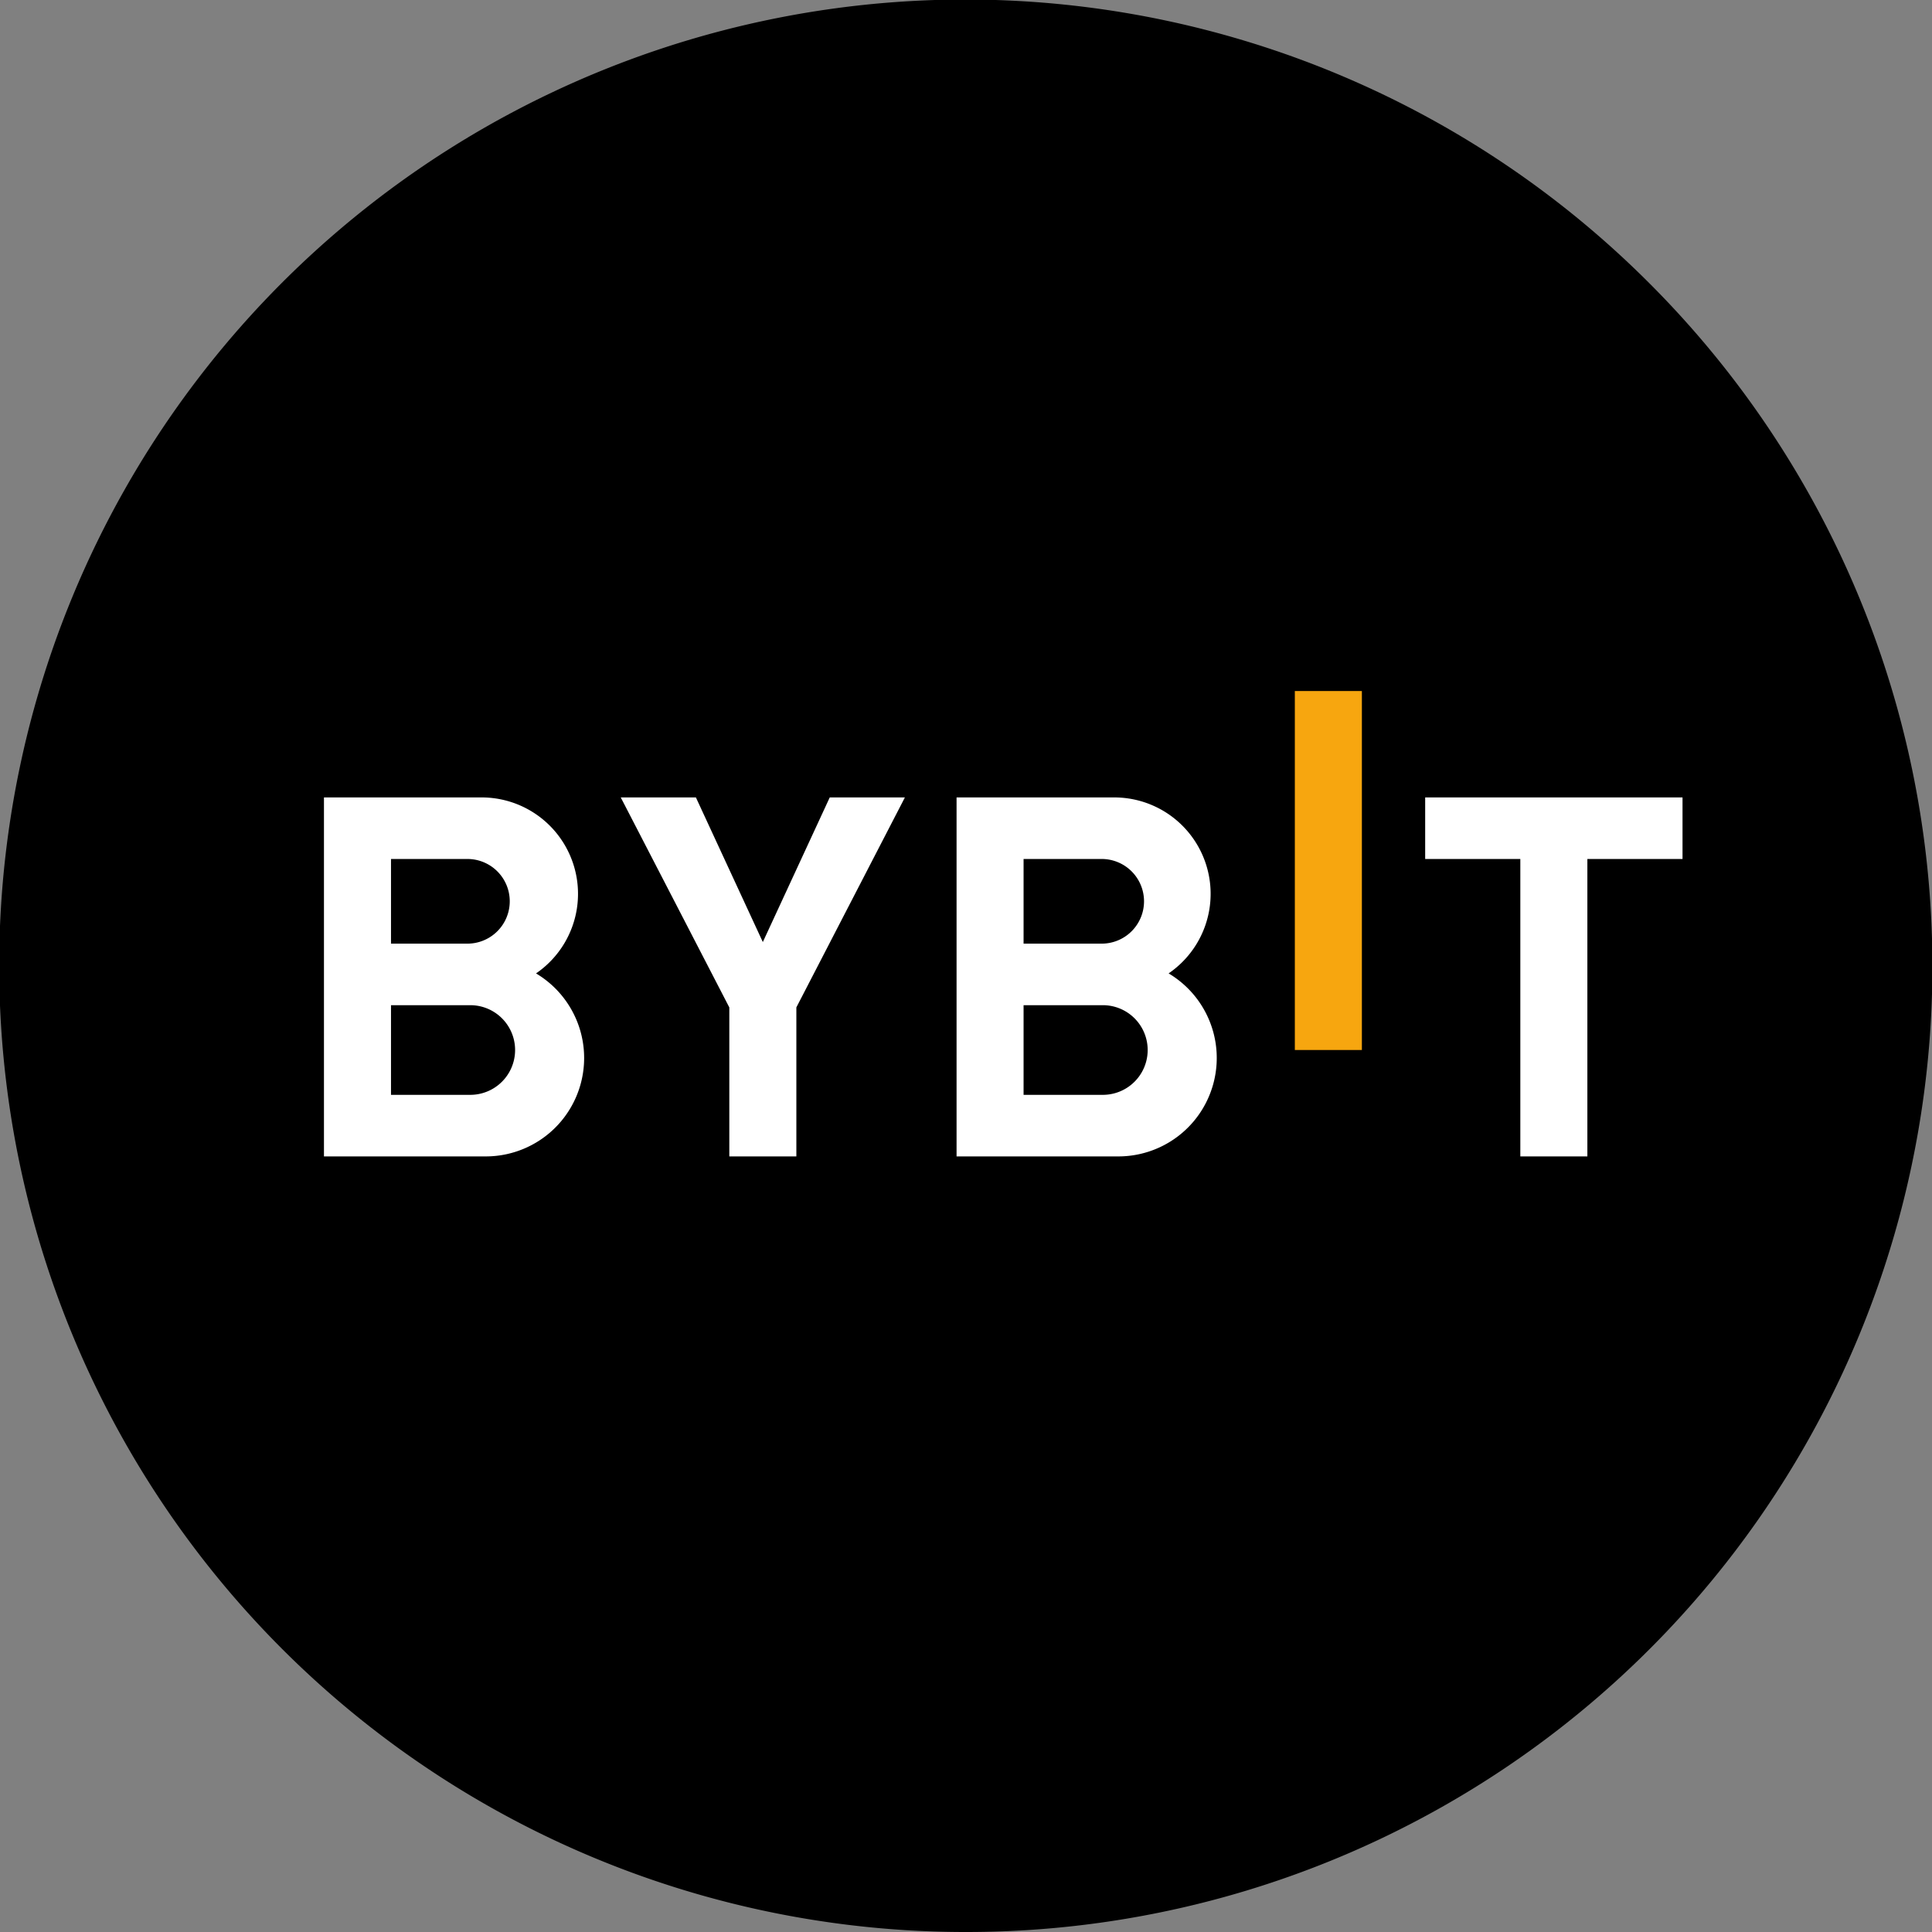
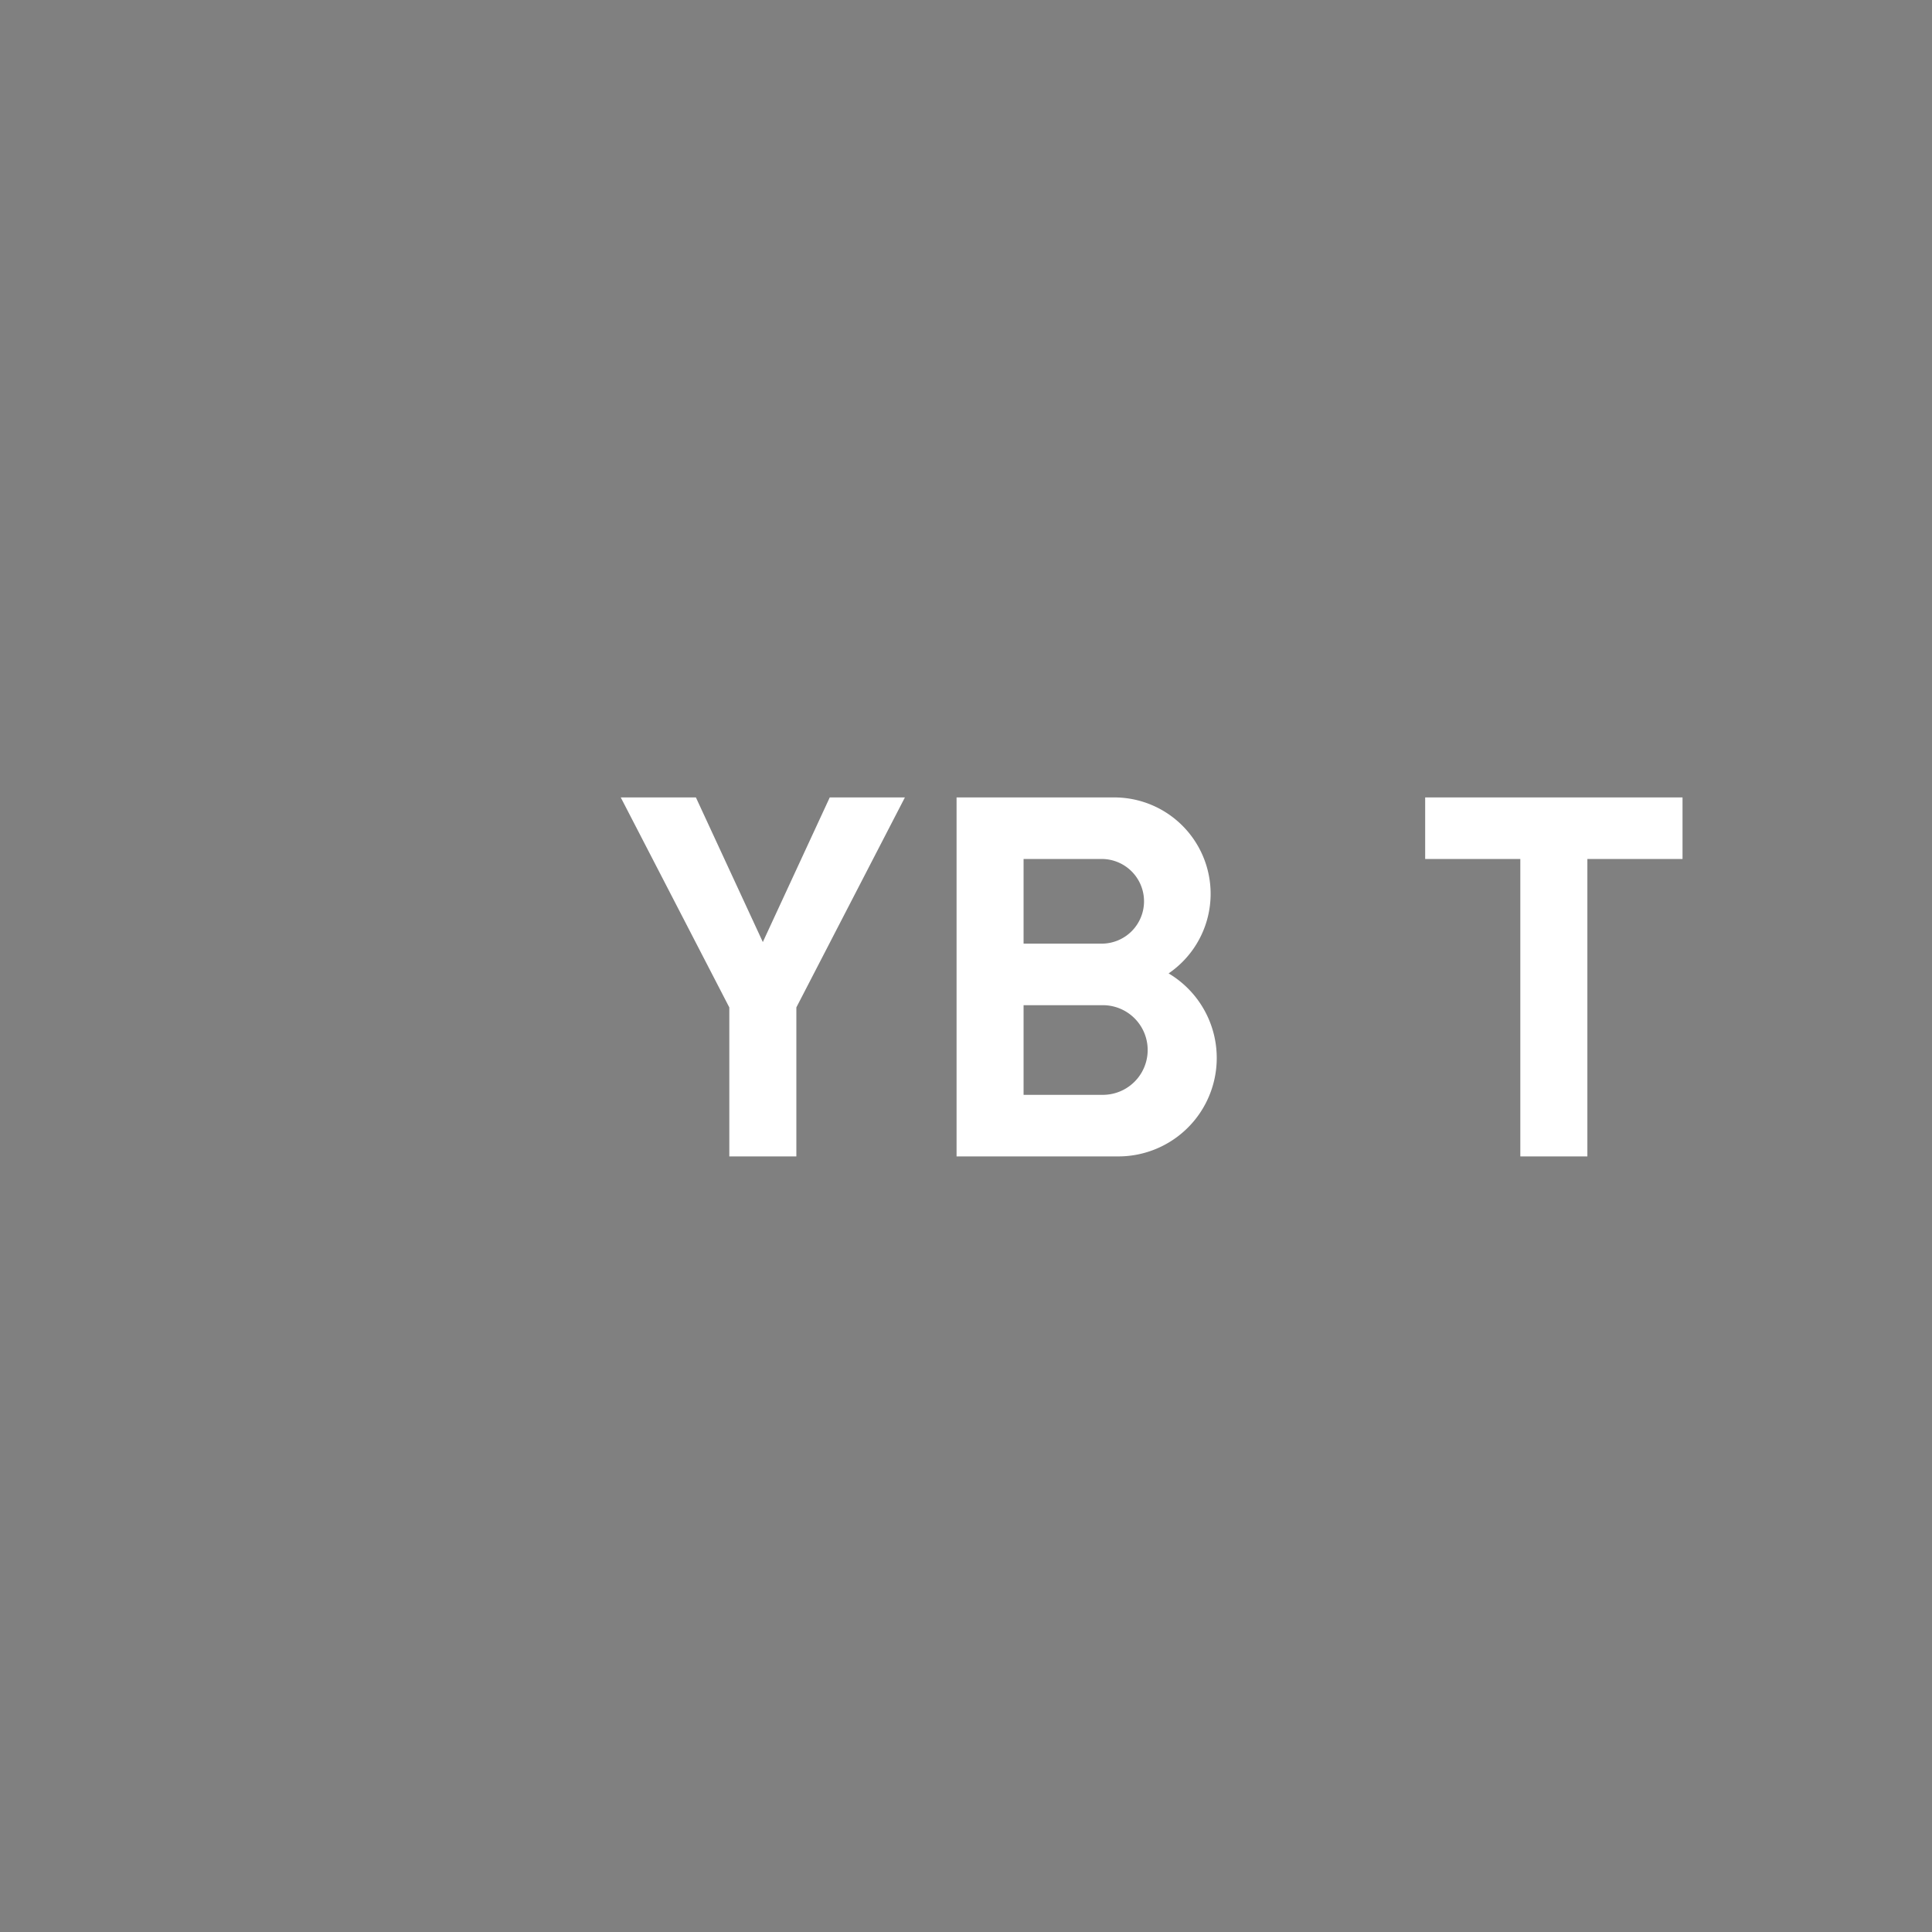
<svg xmlns="http://www.w3.org/2000/svg" viewBox="0 0 1106.81 1106.81">
  <rect x="0" y="0" width="1106.81" height="1106.81" fill="#808080" stroke="none" />
  <defs>
    <style>.cls-1{fill:#f7a60f;}.cls-2{fill:#fff;}</style>
  </defs>
  <title>Asset 6</title>
  <g id="Layer_2" data-name="Layer 2">
    <g id="_ëîé_1" data-name="‘ëîé_1">
-       <path d="M944.72,162.09a553.54,553.54,0,1,0-391.31,944.72A553.24,553.24,0,0,0,944.72,162.09Z" />
-       <rect class="cls-1" x="741.79" y="395.88" width="38.41" height="205.65" />
-       <path class="cls-2" d="M307.08,557.65a55.23,55.23,0,0,0-31.15-100.82H185.59V662.49h92.68a56.38,56.38,0,0,0,28.81-104.84ZM224,492.1h44.27a24.25,24.25,0,0,1,0,48.49H224Zm45.92,135.11H224V575.86h45.92a25.68,25.68,0,0,1,0,51.35Z" />
+       <path d="M944.72,162.09A553.24,553.24,0,0,0,944.72,162.09Z" />
      <path class="cls-2" d="M669.47,557.65a55.22,55.22,0,0,0-31.14-100.82H548V662.49h92.69a56.38,56.38,0,0,0,28.8-104.84ZM586.39,492.1h44.26a24.25,24.25,0,1,1,0,48.49H586.39Zm45.92,135.11H586.39V575.86h45.92a25.68,25.68,0,0,1,0,51.35Z" />
      <polygon class="cls-2" points="816.46 456.83 816.46 492.1 870.97 492.1 870.97 662.49 909.38 662.49 909.38 492.1 963.89 492.1 963.89 456.83 816.46 456.83" />
      <polygon class="cls-2" points="437.01 539.68 398.67 456.83 355.62 456.83 417.81 577.13 417.81 662.49 456.22 662.49 456.22 577.13 518.4 456.83 475.35 456.83 437.01 539.68" />
    </g>
  </g>
</svg>